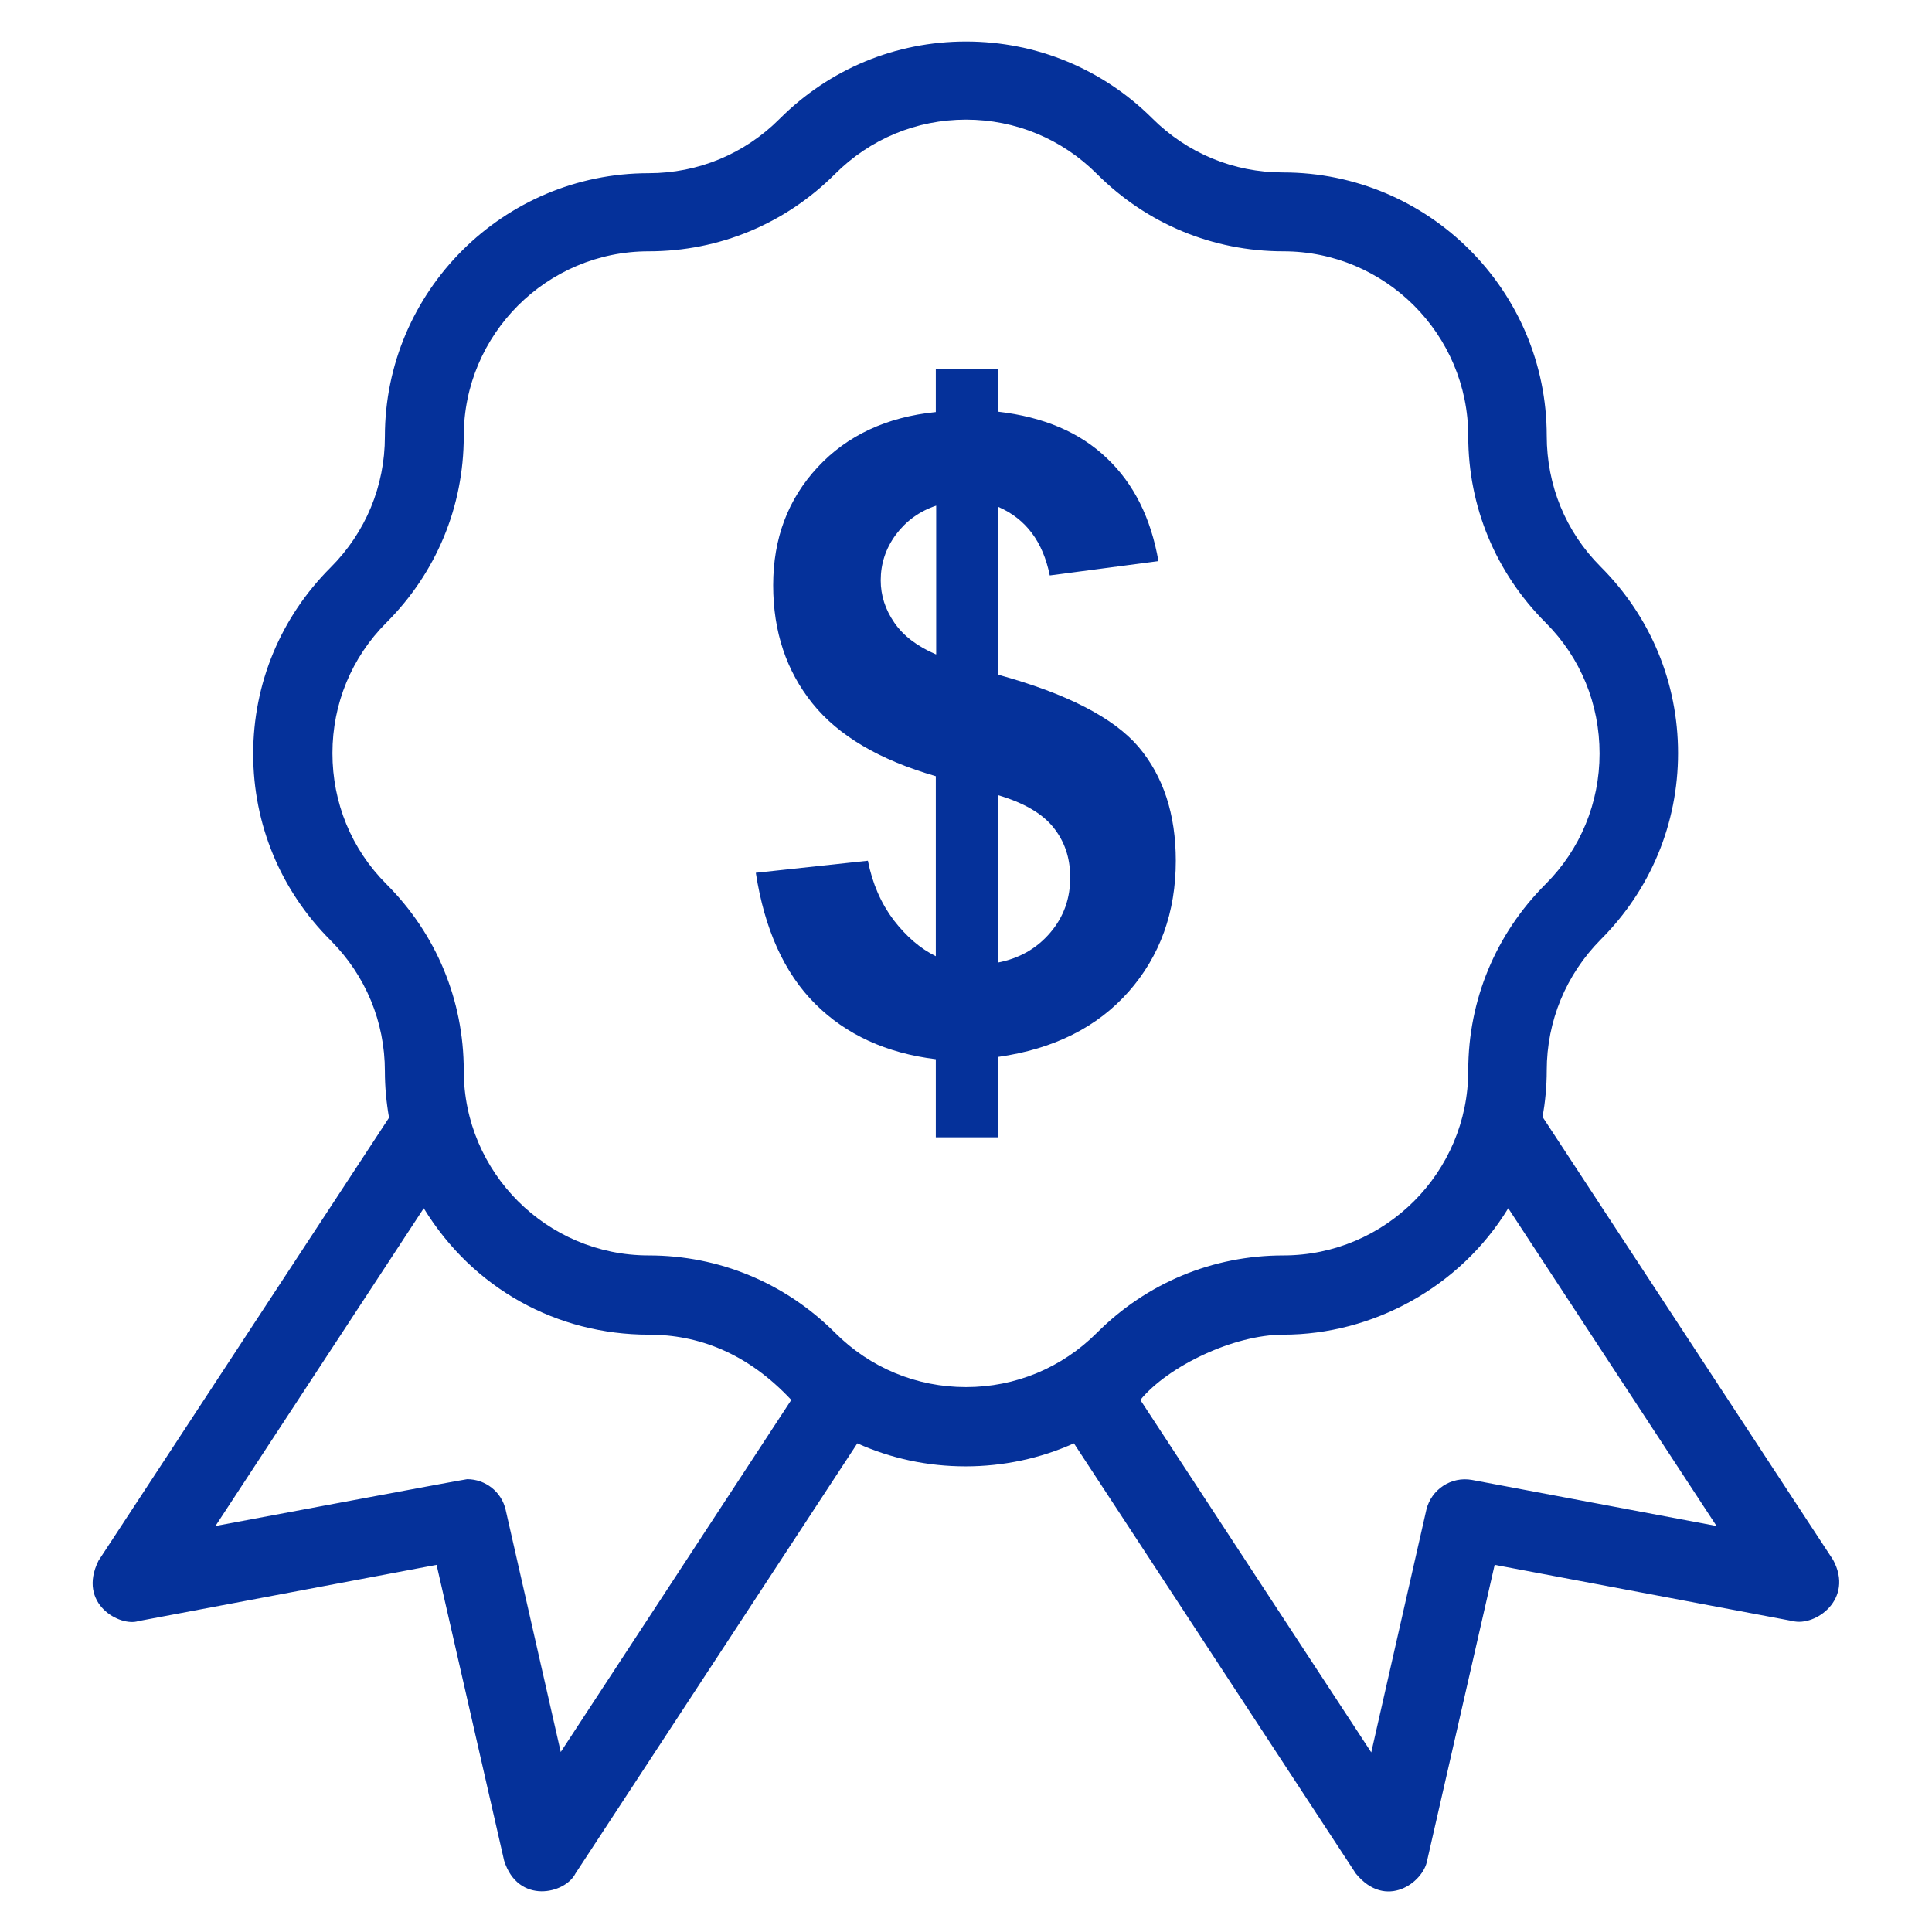
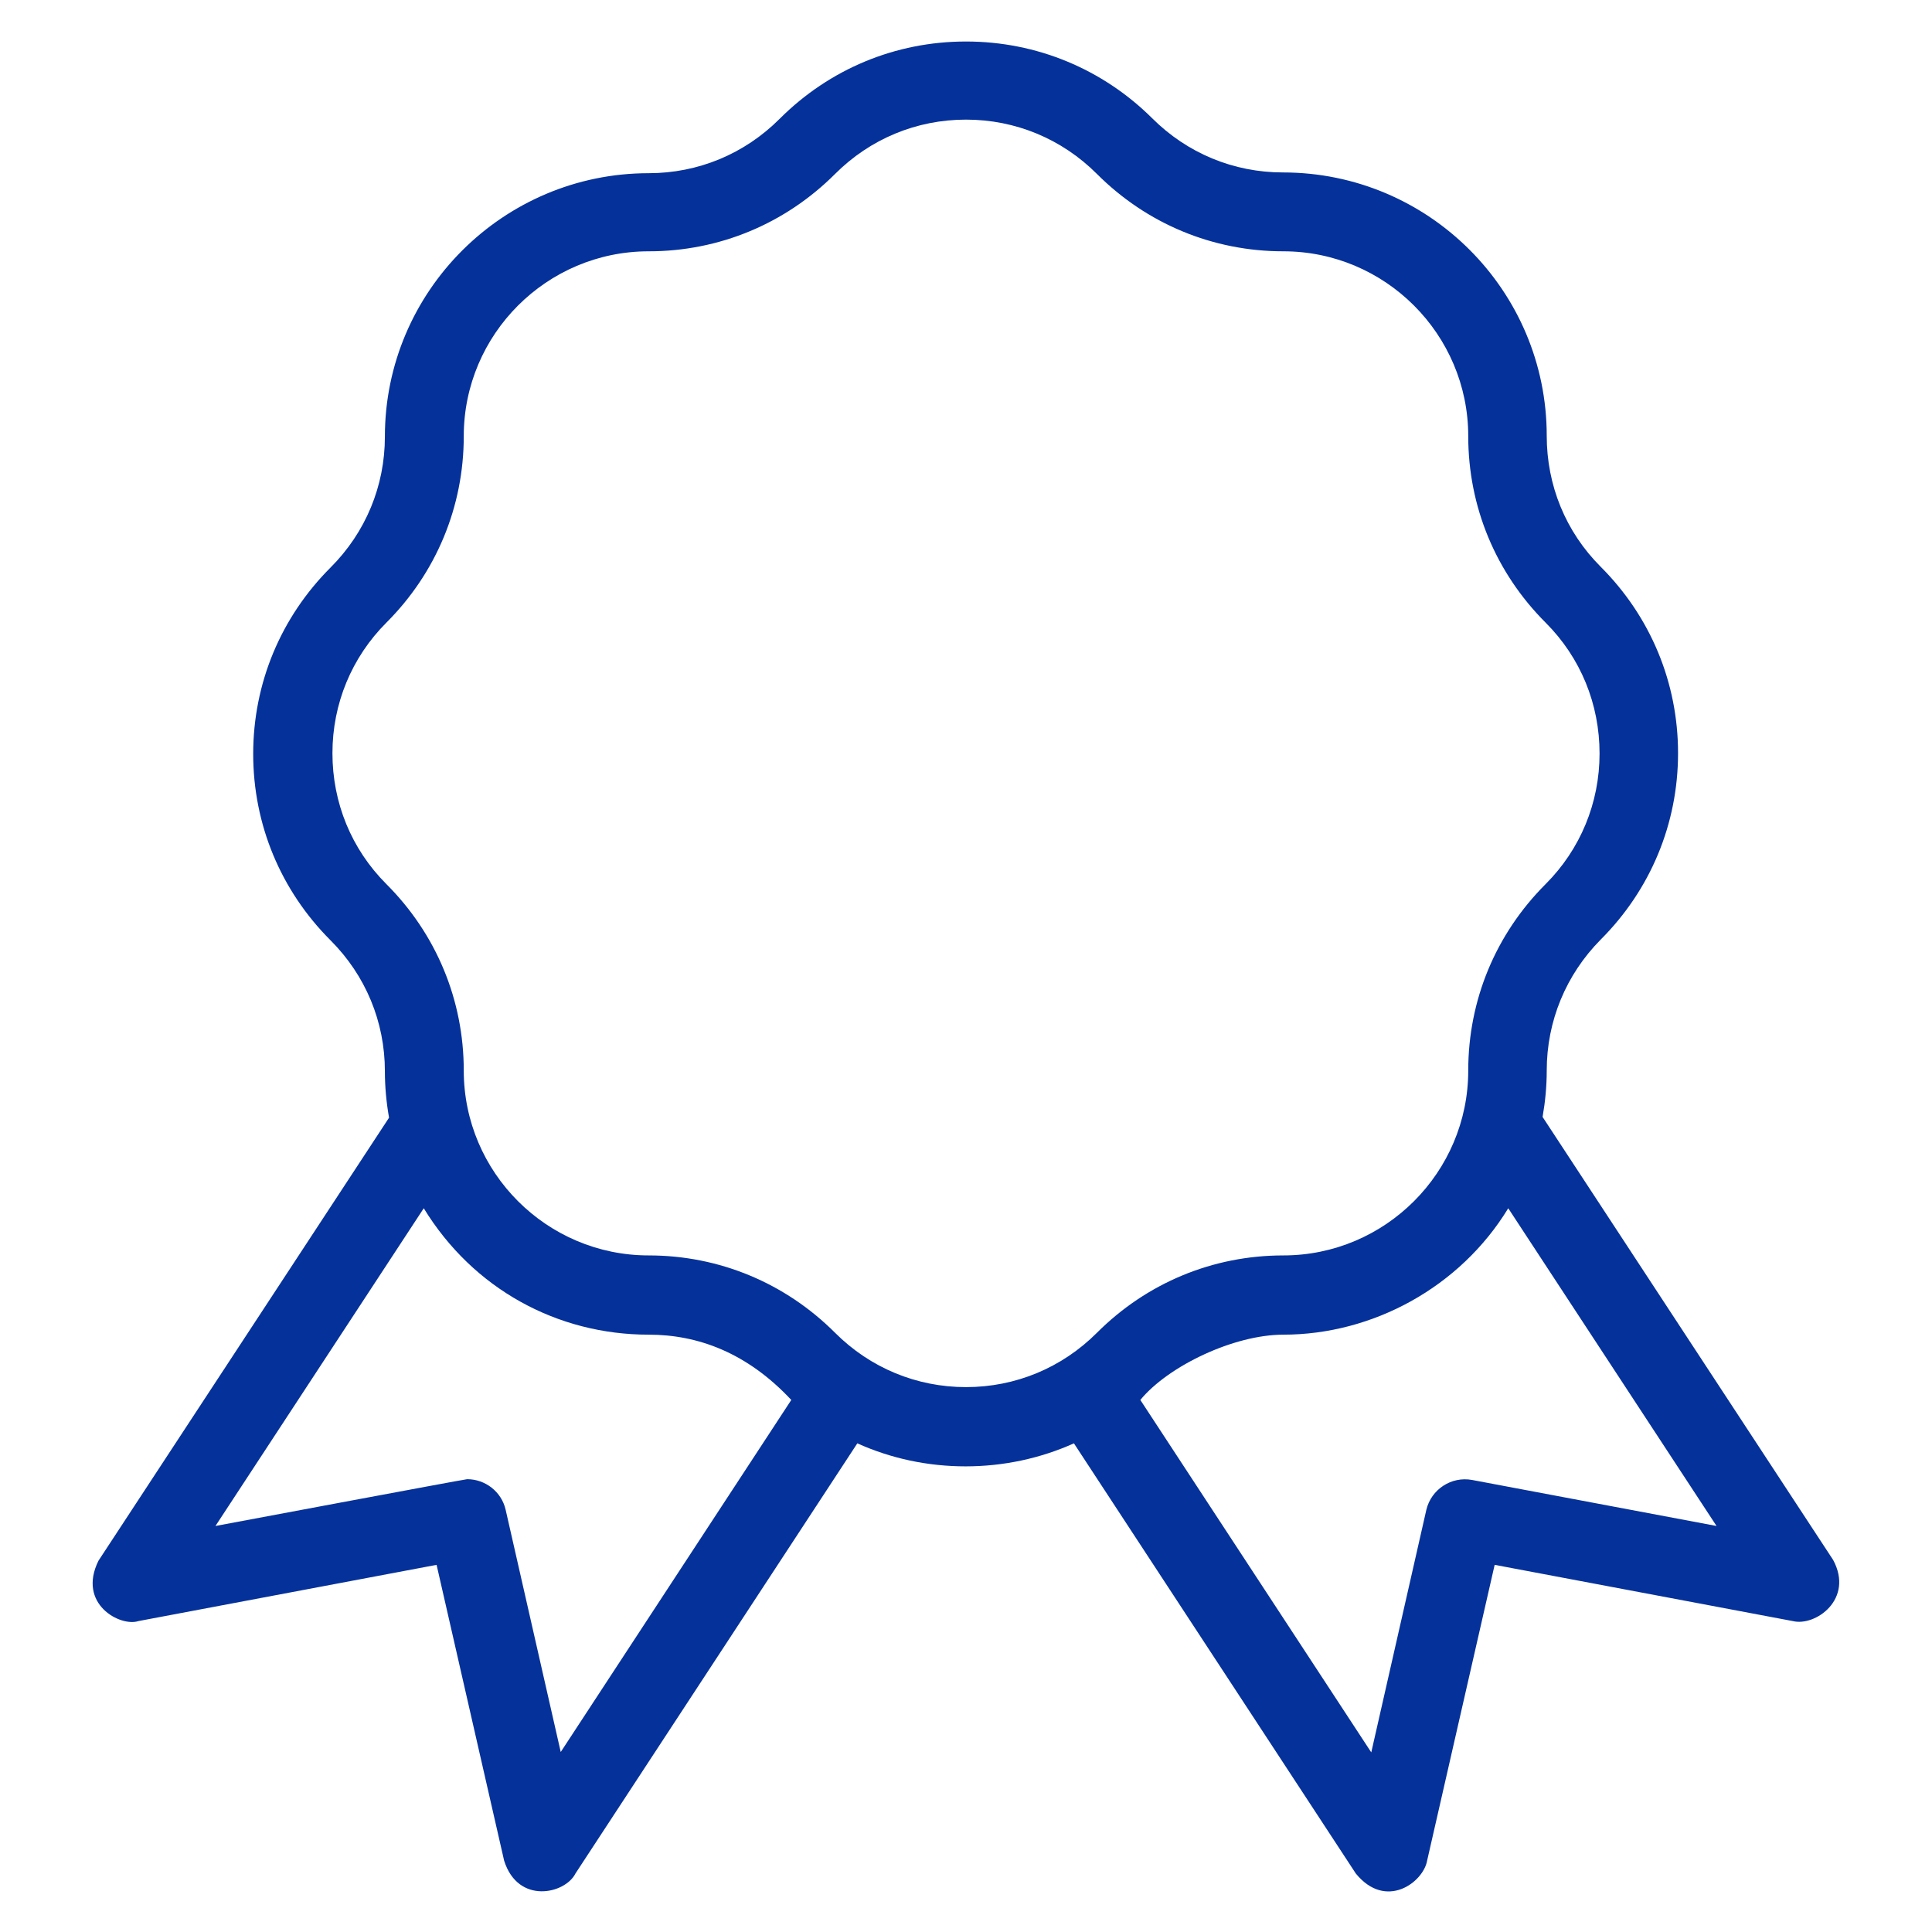
<svg xmlns="http://www.w3.org/2000/svg" version="1.1" viewBox="0 0 512 512" enable-background="new 0 0 512 512">
  <g>
    <g fill="#05319A">
      <path d="m485.8,413.4l-77-117.4c0.7-4 1.1-8.1 1.1-12.3 0-13.1 5.1-25.4 14.3-34.7 13.2-13.2 20.5-30.7 20.5-49.4 0-18.7-7.3-36.2-20.5-49.4-9.3-9.3-14.3-21.6-14.3-34.7 0-38.5-31.3-69.8-69.9-69.8-13.1,0-25.4-5.1-34.7-14.4-13.1-13-30.6-20.3-49.3-20.3-18.7,0-36.2,7.3-49.4,20.5-9.3,9.3-21.6,14.4-34.7,14.4-38.5,0-69.9,31.3-69.9,69.8 0,13.1-5.1,25.4-14.4,34.7-13.2,13.2-20.5,30.7-20.5,49.4s7.3,36.2 20.5,49.4c9.3,9.3 14.4,21.6 14.4,34.7 0,4.2 0.4,8.3 1.1,12.3l-77,117.4c-5.7,11.5 5.8,17.6 10.6,16l79-14.9 17.9,78.4c3.7,11.7 16.2,8.8 18.9,3.4l74.7-114c8.9,4 18.6,6.1 28.7,6.1 10,0 19.8-2.1 28.7-6.1l74.7,114c8,9.8 17.9,2.3 18.9-3.4l17.9-78.4 79,14.9c6,1.5 16.3-5.8 10.7-16.2zm-337.2,50.9l-14.6-64.2c-1.1-4.8-5.4-8.1-10.2-8.1-0.6,0-66.7,12.4-66.7,12.4l55.2-84.2c13.1,21.4 35.4,33.5 59.6,33.5 13.1,0 26.1,4.8 37.8,17.3l-61.1,93.3zm107.4-96.7c-13.1,0-25.4-5.1-34.7-14.4-13.2-13.2-30.7-20.5-49.4-20.5-27,0-49-22-49-49 0-18.7-7.3-36.2-20.5-49.4-9.3-9.3-14.3-21.6-14.3-34.7 0-13.1 5.1-25.4 14.3-34.6 13.2-13.2 20.5-30.7 20.5-49.4 0-27 22-49 49-49 18.7,0 36.2-7.3 49.4-20.5 9.3-9.3 21.6-14.4 34.7-14.4 13.1,0 25.4,5.1 34.7,14.4 13.2,13.2 30.7,20.5 49.4,20.5 27,0 49,22 49,49 0,18.7 7.3,36.2 20.5,49.4 9.3,9.3 14.3,21.6 14.3,34.7 0,13.1-5.1,25.4-14.3,34.6-13.2,13.2-20.5,30.7-20.5,49.4 0,27-22,49-49,49-18.7,0-36.2,7.3-49.4,20.5-9.3,9.3-21.6,14.4-34.7,14.4zm134.1,24.6c-5.5-1-10.8,2.5-12.1,7.9l-14.6,64.3-61.2-93.4c7.4-9 24.8-17.3 37.9-17.3 23.6,0 46.8-12.5 59.6-33.5l55.2,84.2-64.8-12.2z" />
-       <path d="m264.5,178.8v-44.5c7.4,3.2 11.9,9.3 13.7,18.2l28.8-3.8c-2-11.4-6.5-20.5-13.7-27.3-7.1-6.8-16.7-10.9-28.8-12.3v-11.2h-16.5v11.3c-13,1.3-23.5,6.2-31.3,14.6-7.9,8.5-11.8,18.9-11.8,31.3 0,12.3 3.5,22.7 10.4,31.3s17.8,15 32.7,19.3v47.7c-4.1-2-7.8-5.2-11.2-9.6-3.3-4.4-5.6-9.6-6.8-15.7l-29.7,3.2c2.3,14.9 7.5,26.5 15.7,34.7 8.2,8.2 18.9,13.1 32,14.7v20.7h16.5v-21.3c14.8-2.1 26.3-7.9 34.6-17.3 8.3-9.4 12.5-21 12.5-34.7 0-12.3-3.3-22.4-9.9-30.2-6.6-7.7-19-14.1-37.2-19.1zm-16.5-5.4c-4.9-2.1-8.6-4.9-11-8.4-2.4-3.5-3.6-7.2-3.6-11.2 0-4.4 1.3-8.4 4-12.1 2.7-3.6 6.2-6.2 10.7-7.7v39.4zm30.3,73.8c-3.6,4.2-8.2,6.8-13.9,7.9v-44.4c6.8,2 11.7,4.8 14.7,8.5 3,3.7 4.5,8.1 4.5,13.1 0.1,5.7-1.7,10.7-5.3,14.9z" />
    </g>
  </g>
</svg>